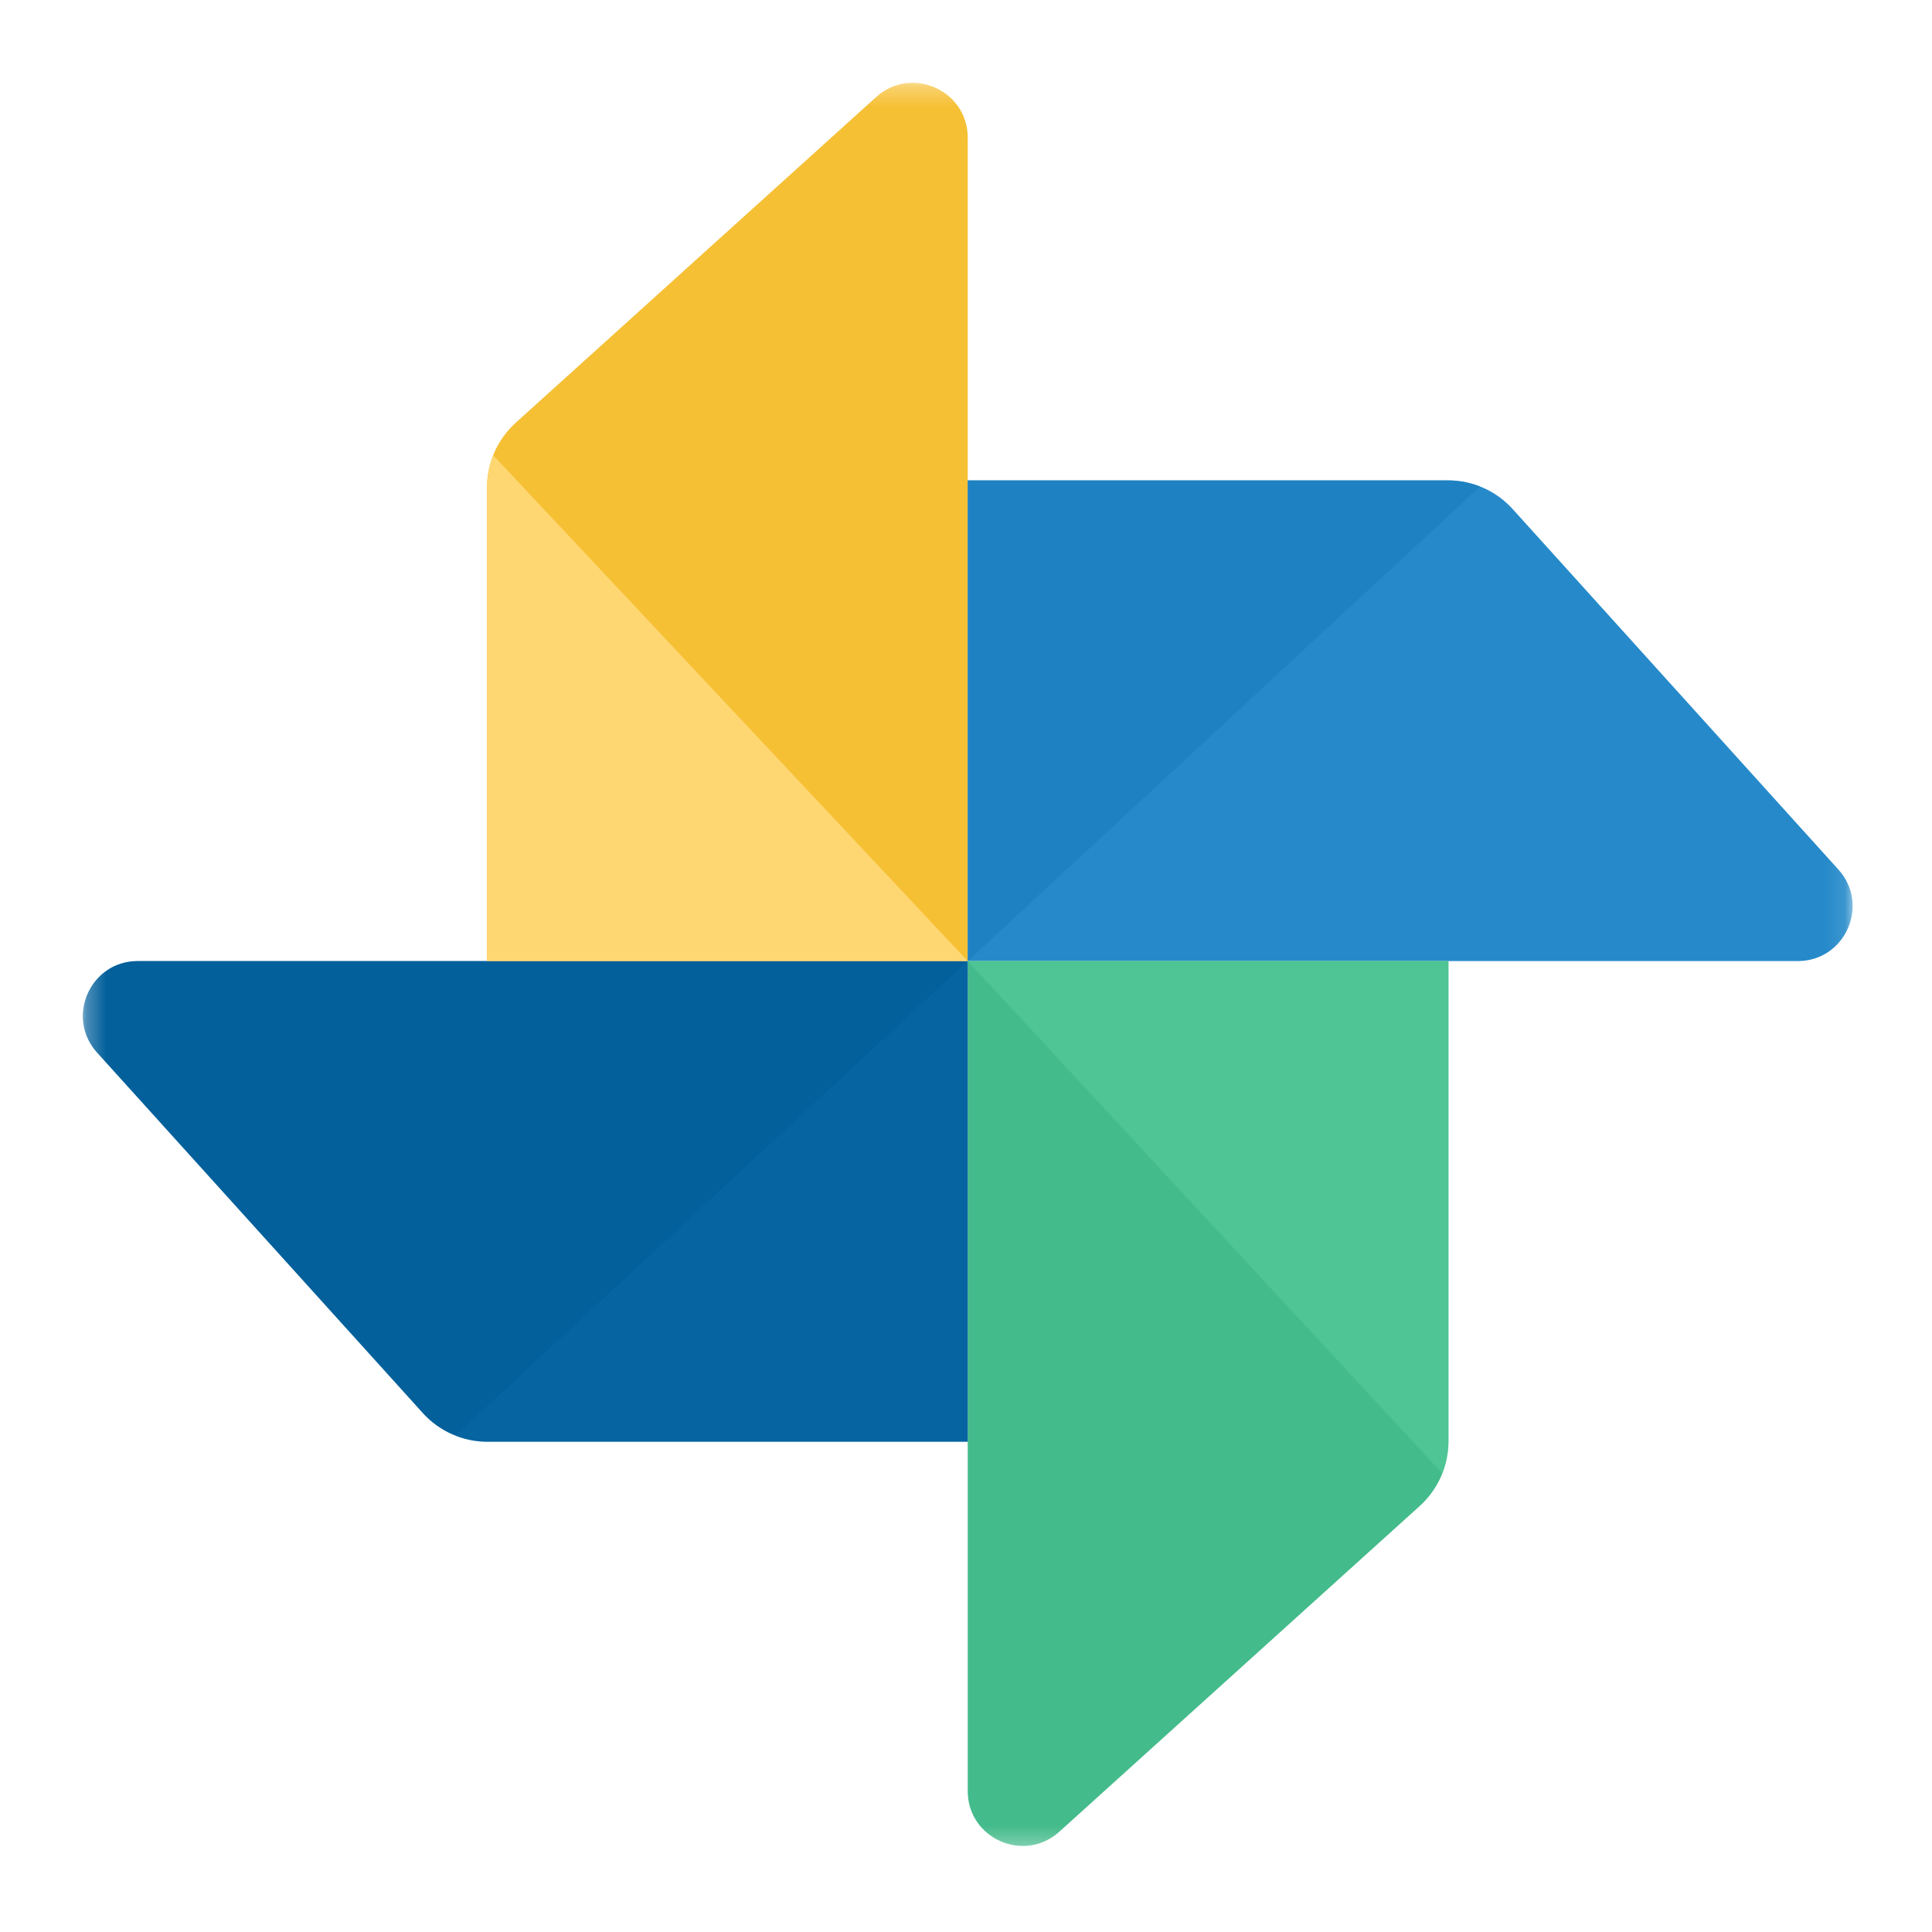
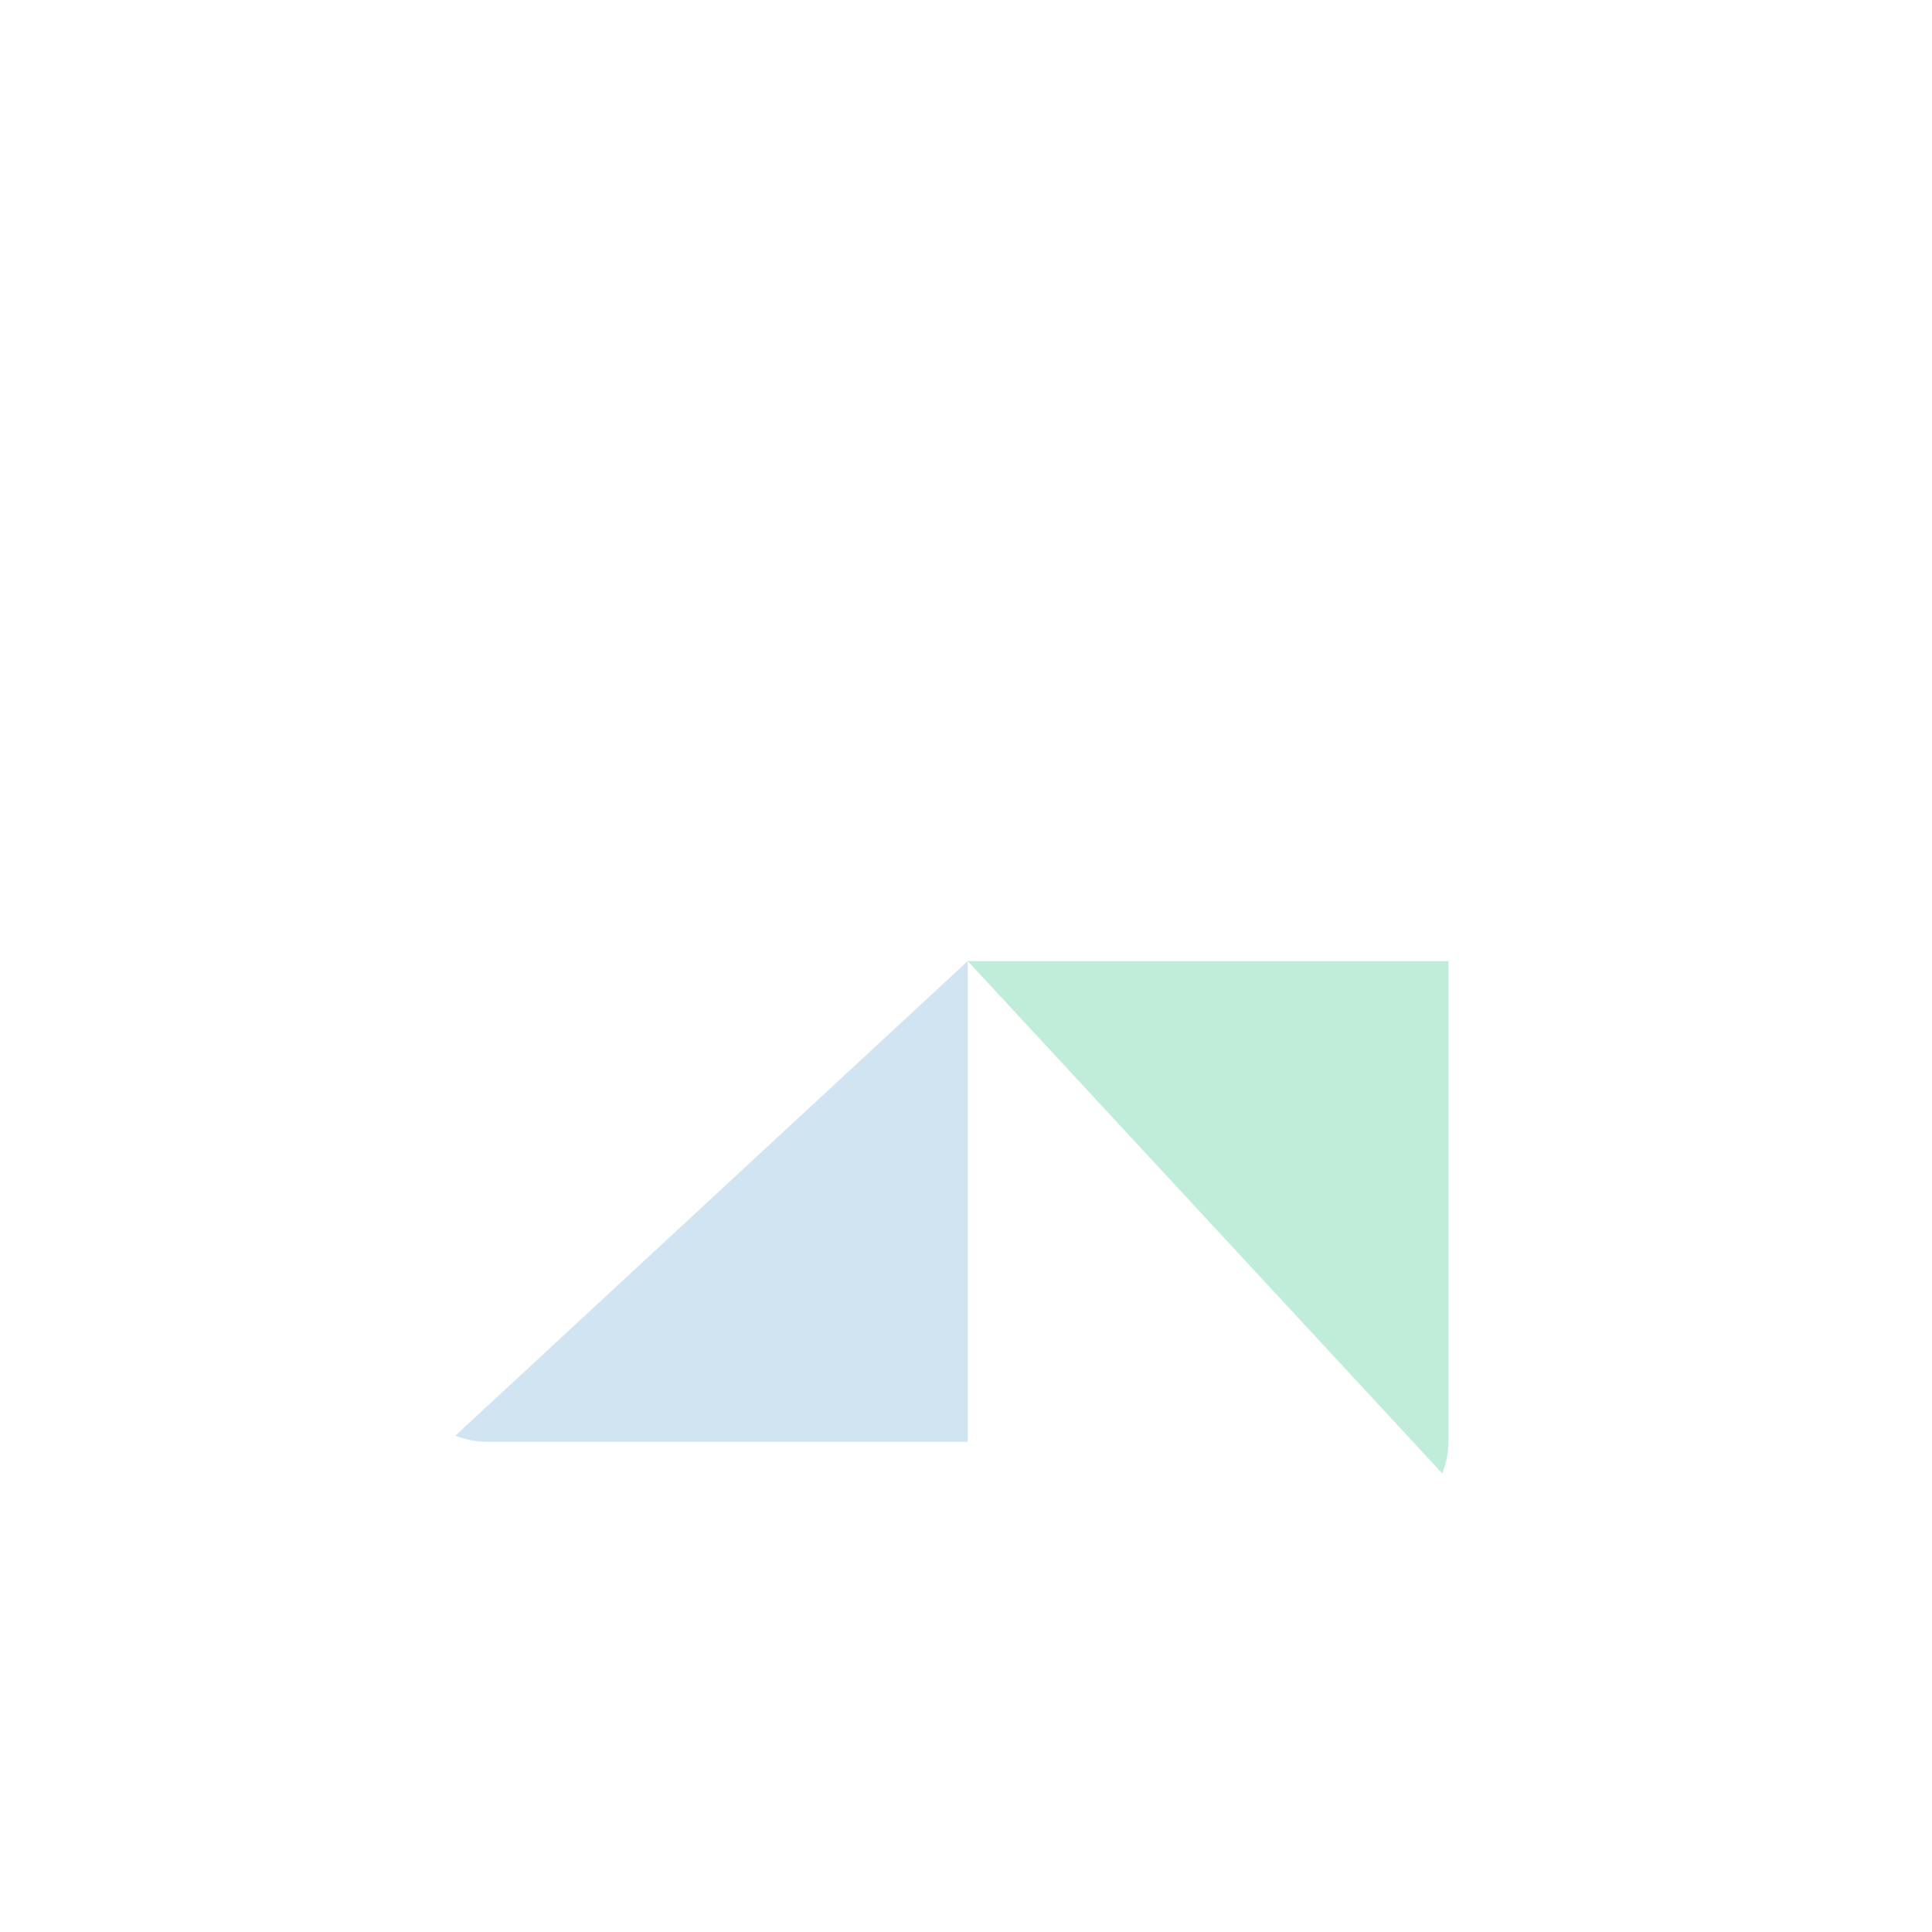
<svg xmlns="http://www.w3.org/2000/svg" width="100" height="100" viewBox="0 0 100 100" fill="none">
  <mask id="mask0_2235_19049" style="mask-type:luminance" maskUnits="userSpaceOnUse" x="4" y="4" width="92" height="92">
-     <path d="M95.893 4.285H4.286V95.714H95.893V4.285Z" fill="white" />
-   </mask>
+     </mask>
  <g mask="url(#mask0_2235_19049)">
    <path d="M50.09 7.127V49.743H25.207V25.229C25.207 23.953 25.748 22.736 26.694 21.881L45.35 5.023C47.175 3.374 50.09 4.669 50.09 7.129V7.127Z" fill="#F6C035" />
-     <path d="M93.05 49.744H50.089V24.863H74.948C76.224 24.863 77.441 25.404 78.296 26.35L95.154 45.006C96.804 46.831 95.508 49.746 93.048 49.746L93.05 49.744Z" fill="#268ACA" />
    <path d="M50.089 92.703V49.742H74.972V74.603C74.972 75.879 74.431 77.096 73.485 77.951L54.831 94.809C53.005 96.458 50.089 95.163 50.089 92.703Z" fill="#44BB8B" />
    <path d="M7.129 49.742H50.089V74.625H25.23C23.954 74.625 22.738 74.084 21.883 73.138L5.025 54.484C3.375 52.659 4.67 49.742 7.13 49.742H7.129Z" fill="#03609B" />
  </g>
-   <path d="M25.207 25.23V49.746H50.09L25.528 23.566C25.32 24.091 25.209 24.654 25.209 25.23H25.207Z" fill="#FFD772" />
-   <path opacity="0.5" d="M74.948 24.863H50.089V49.746L76.611 25.182C76.086 24.974 75.525 24.865 74.948 24.865V24.863Z" fill="#167BBA" />
  <path opacity="0.4" d="M50.089 49.744L74.653 76.266C74.861 75.741 74.972 75.18 74.972 74.605V49.744H50.089Z" fill="#60D2A4" />
  <path opacity="0.2" d="M23.568 74.31C24.092 74.518 24.654 74.629 25.23 74.629H50.089V49.746L23.568 74.31Z" fill="#167BBA" />
</svg>